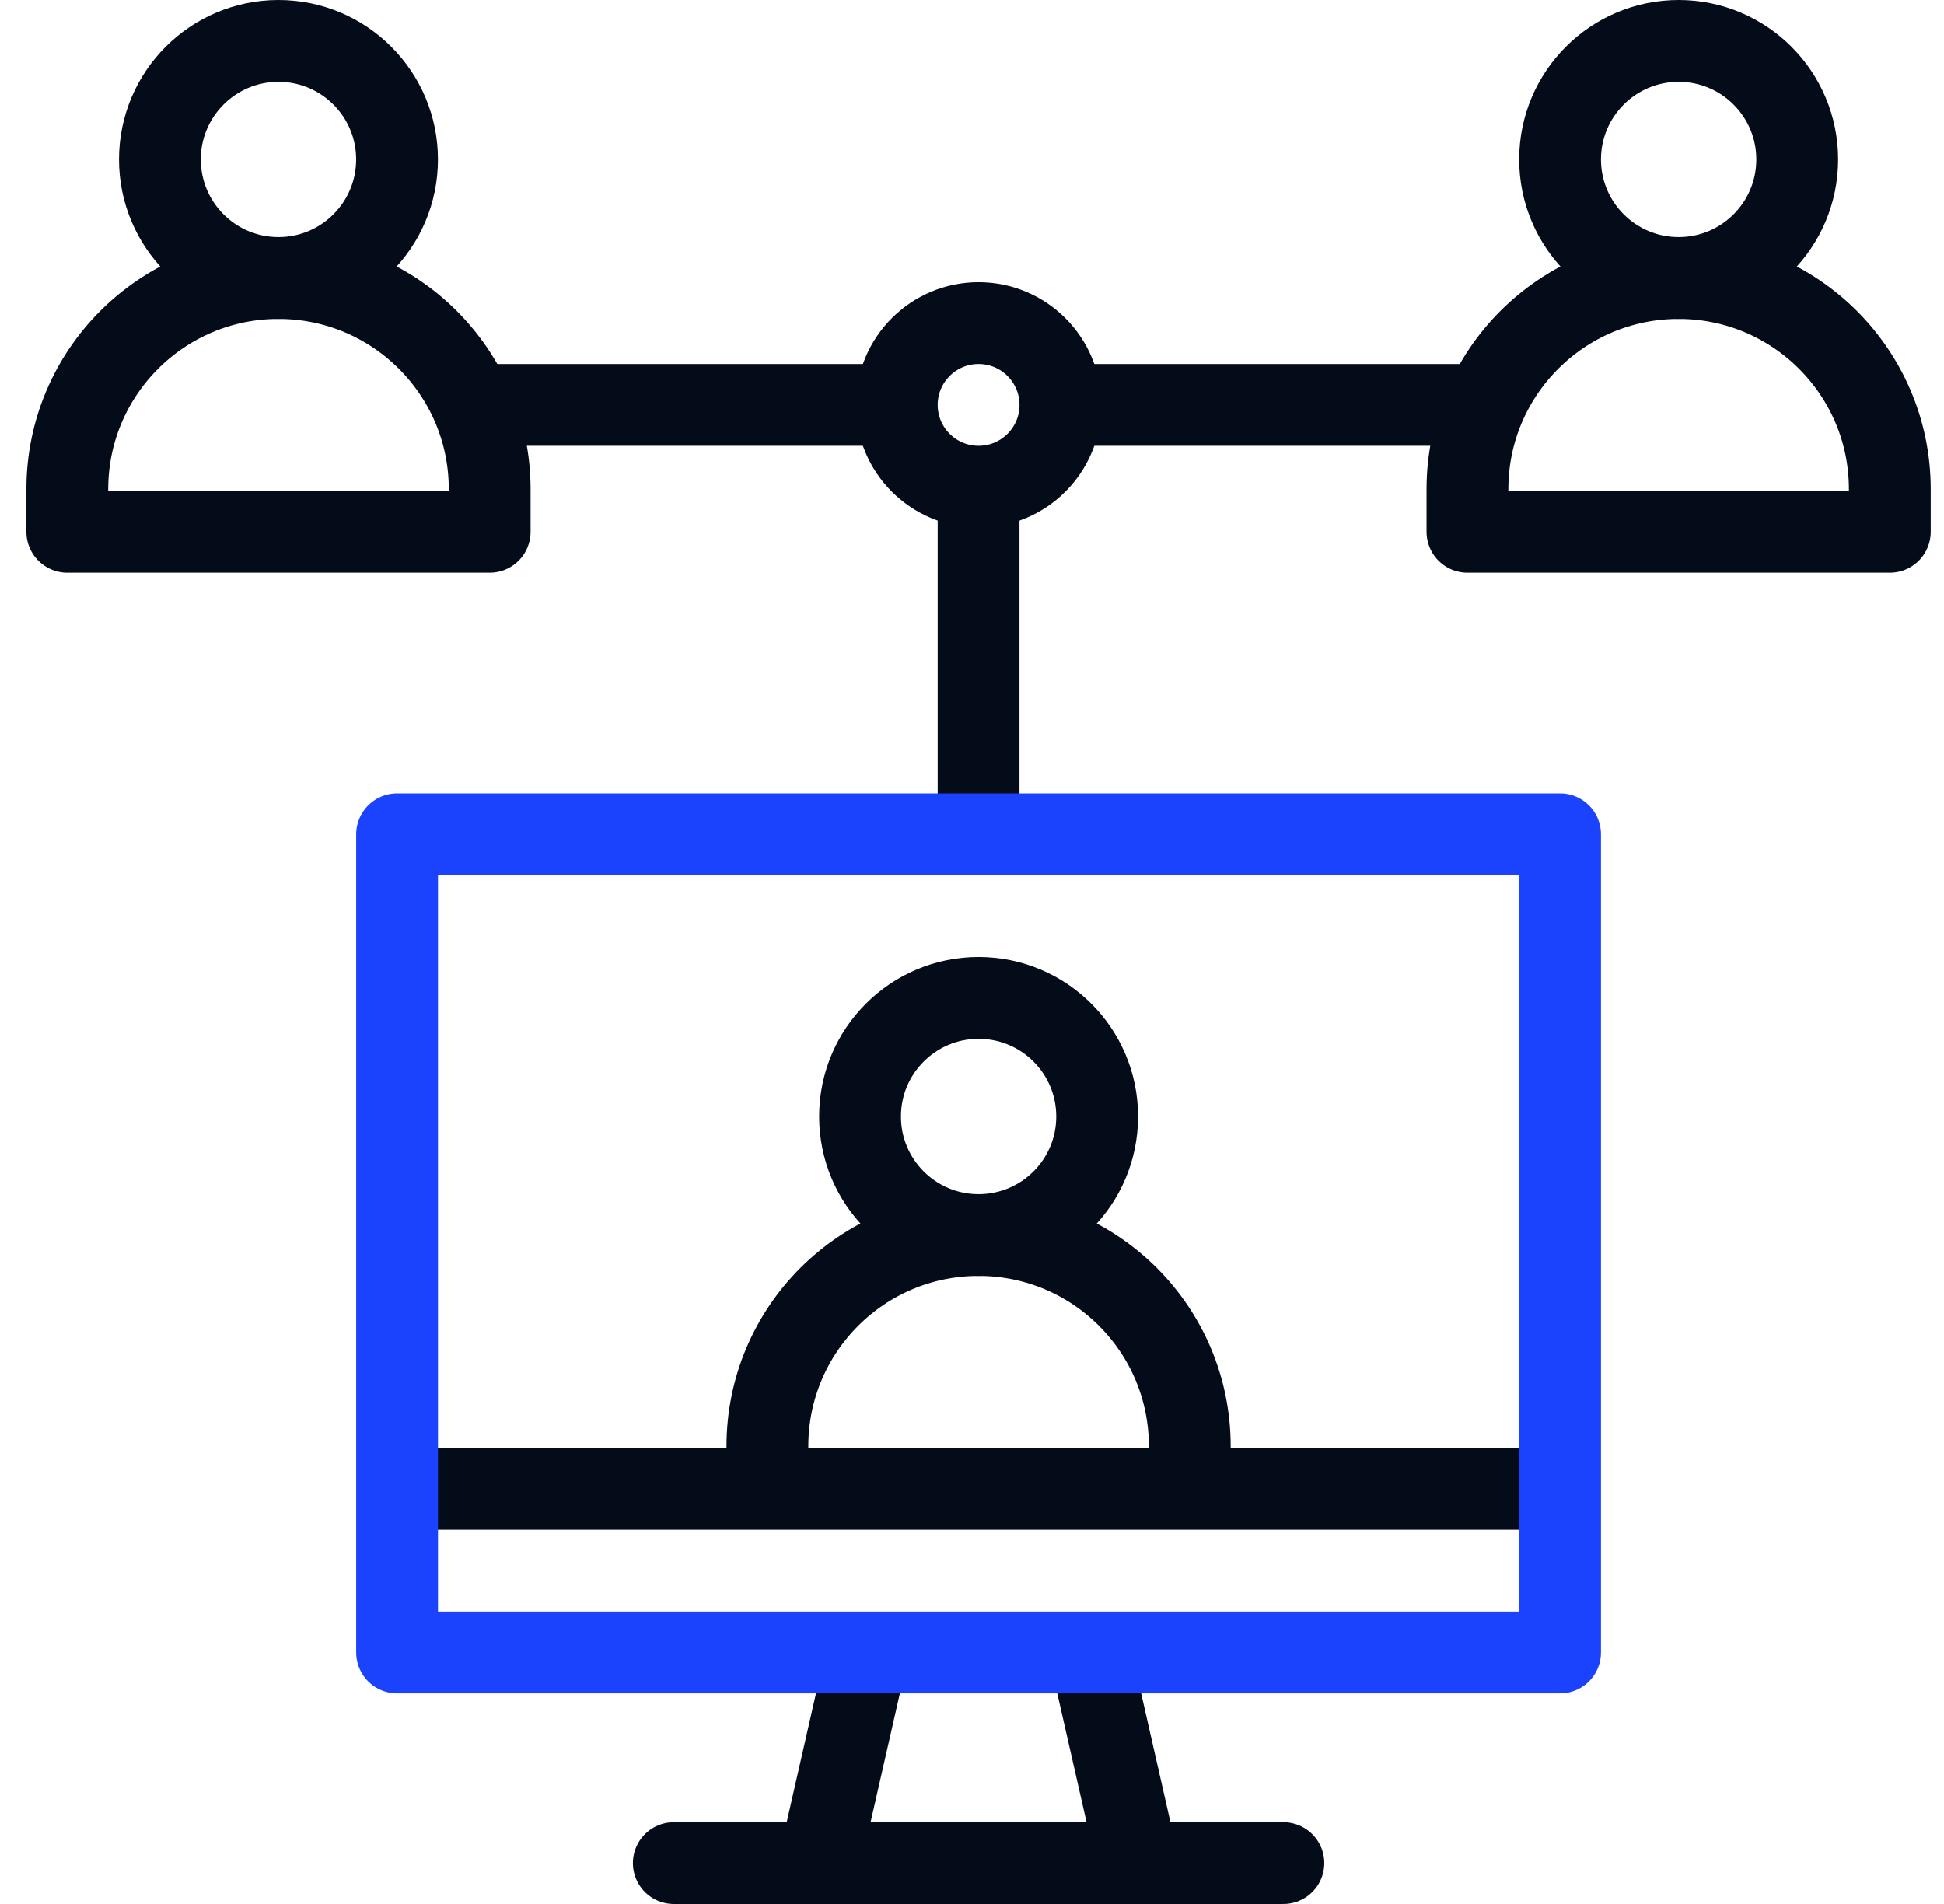
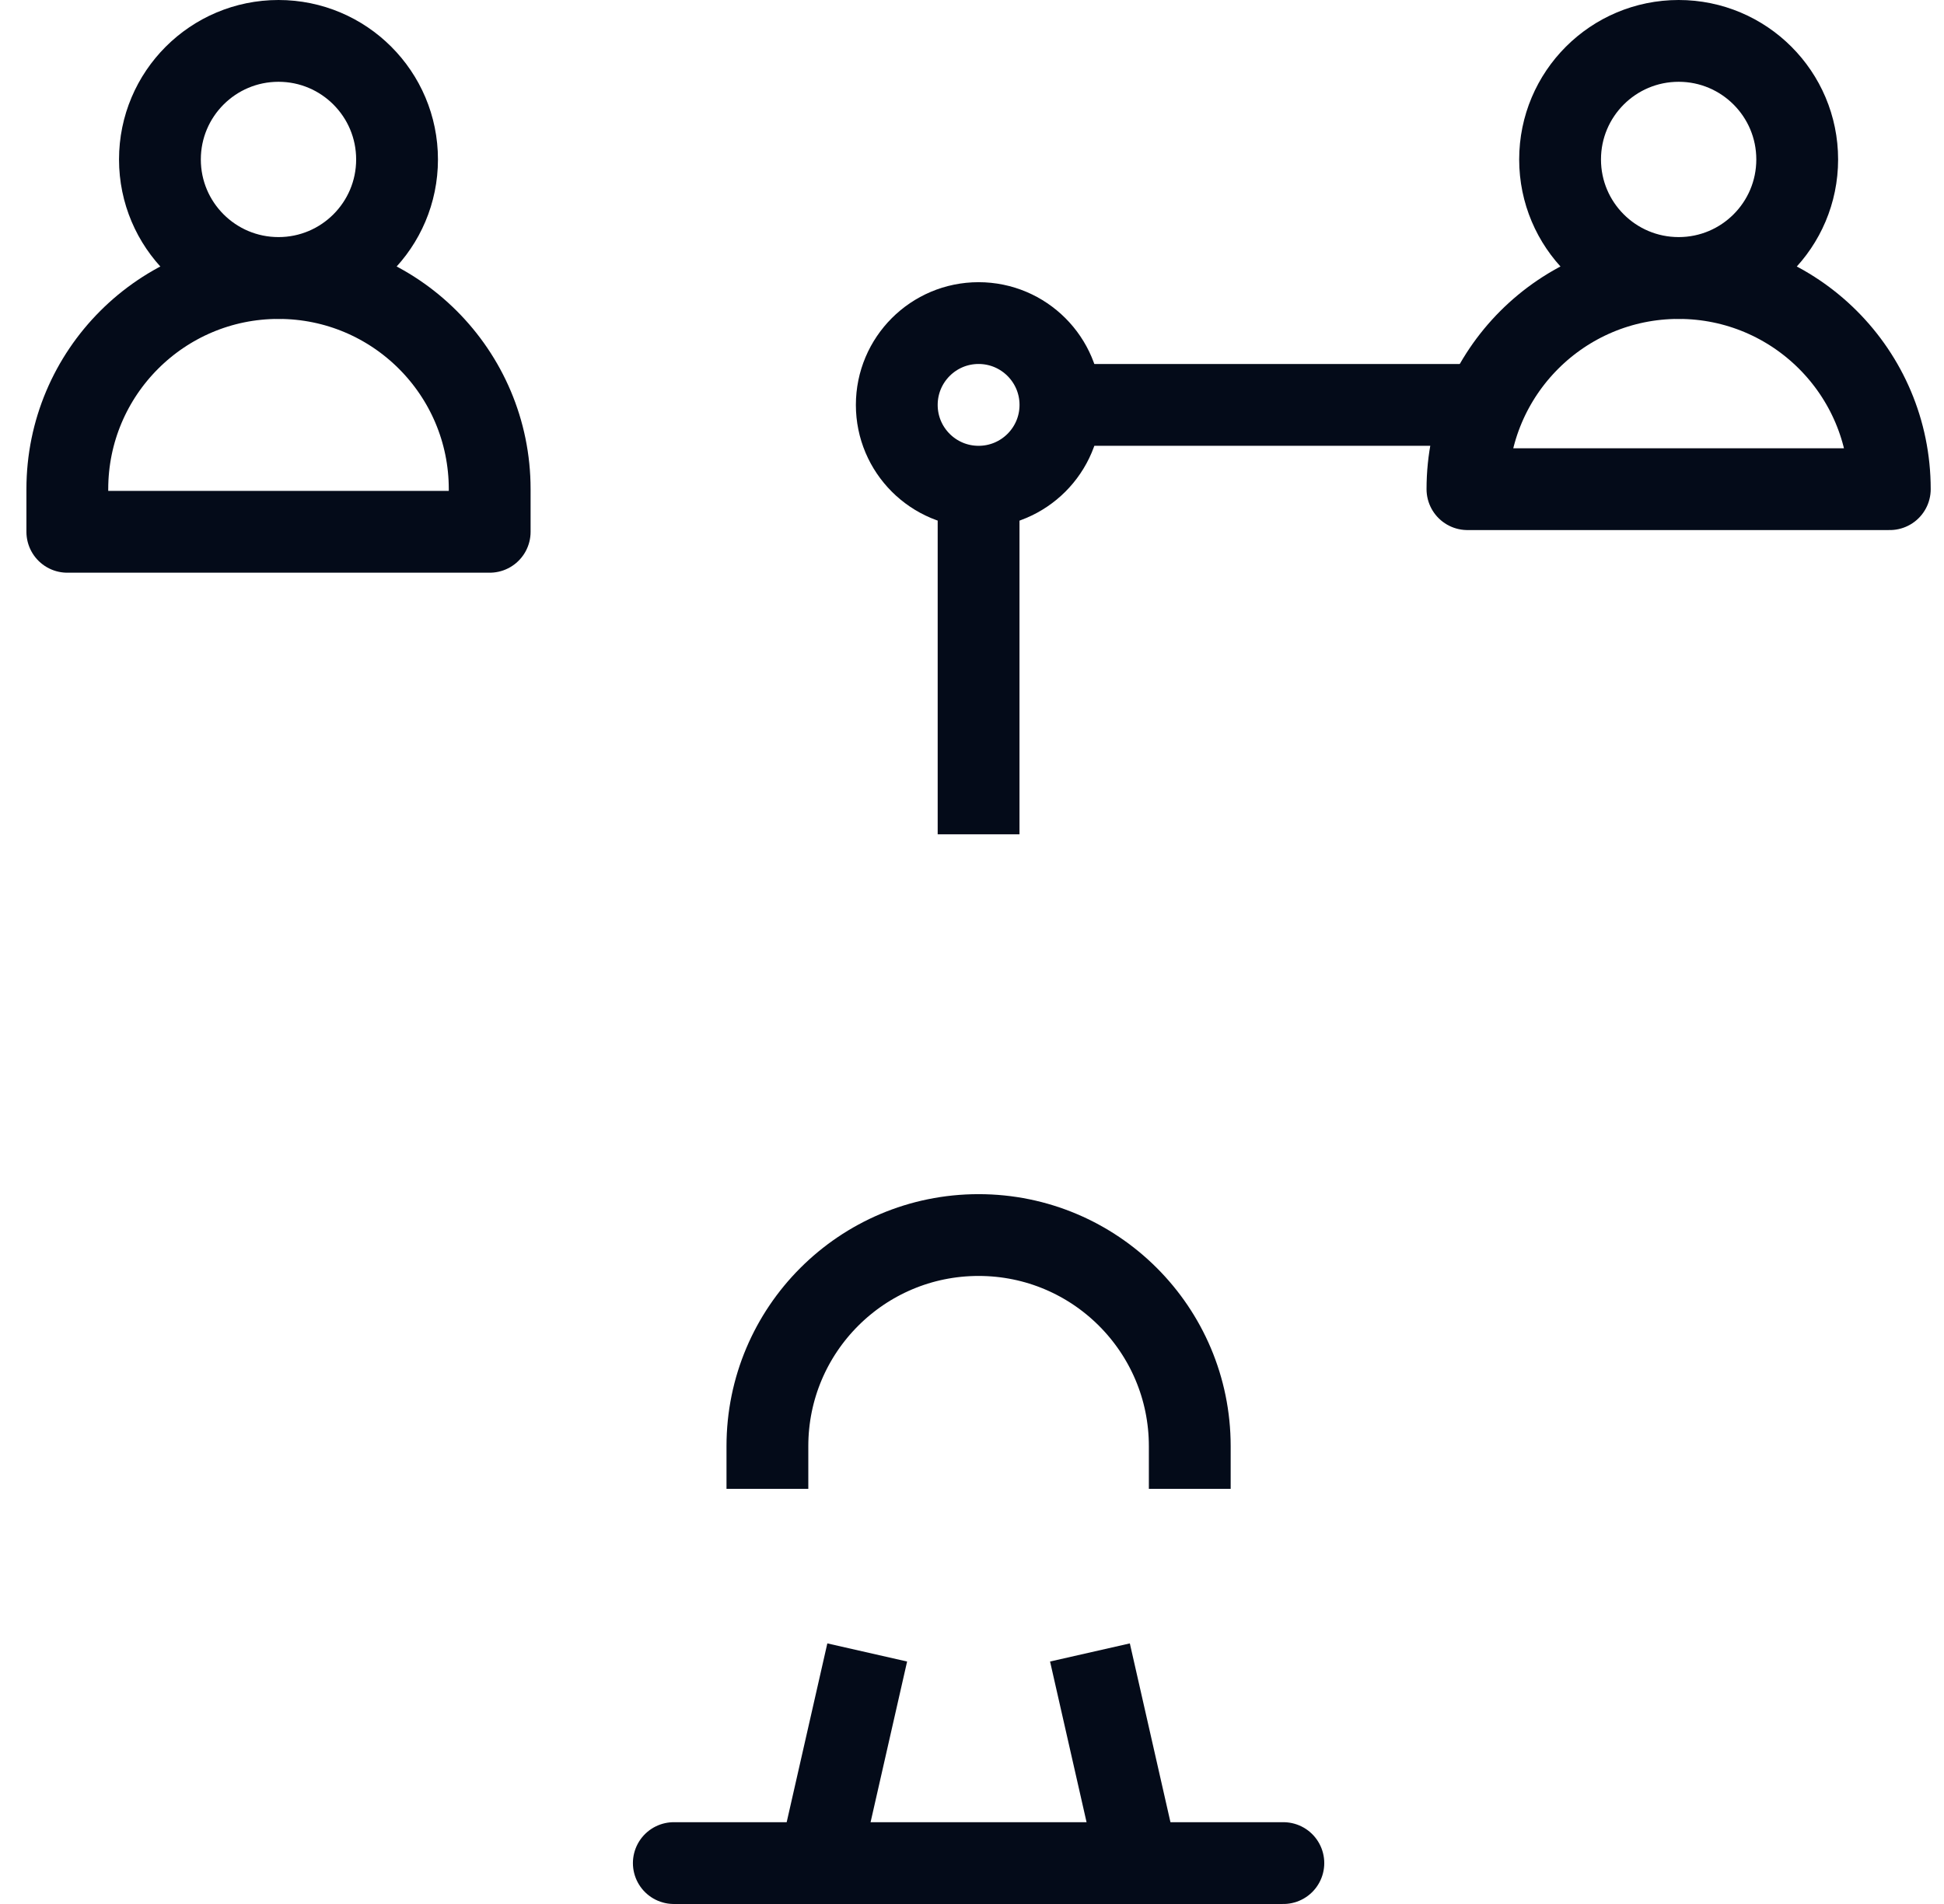
<svg xmlns="http://www.w3.org/2000/svg" width="49" height="48" viewBox="0 0 49 48" fill="none">
  <g clip-path="url(#clip0_227_8934)">
-     <path d="M11.97 10.208H22.604" stroke="#040B19" stroke-width="2.062" stroke-miterlimit="10" stroke-linejoin="round" />
    <path d="M26.729 10.208H37.363" stroke="#040B19" stroke-width="2.062" stroke-miterlimit="10" stroke-linejoin="round" />
    <path d="M24.666 12.27V21.034" stroke="#040B19" stroke-width="2.062" stroke-miterlimit="10" stroke-linejoin="round" />
    <path d="M24.666 12.27C25.805 12.27 26.729 11.347 26.729 10.208C26.729 9.069 25.805 8.145 24.666 8.145C23.527 8.145 22.604 9.069 22.604 10.208C22.604 11.347 23.527 12.27 24.666 12.27Z" stroke="#040B19" stroke-width="2.062" stroke-miterlimit="10" stroke-linejoin="round" />
-     <path d="M39.323 37.534H10.009" stroke="#040B19" stroke-width="2.062" stroke-miterlimit="10" stroke-linejoin="round" />
    <path d="M27.473 41.659L28.679 46.969" stroke="#040B19" stroke-width="2.062" stroke-miterlimit="10" stroke-linejoin="round" />
    <path d="M20.652 46.969L21.859 41.659" stroke="#040B19" stroke-width="2.062" stroke-miterlimit="10" stroke-linejoin="round" />
    <path d="M32.348 46.969H16.984" stroke="#040B19" stroke-width="2.062" stroke-miterlimit="10" stroke-linecap="round" stroke-linejoin="round" />
    <path d="M7.02 7.008C8.67 7.008 10.008 5.67 10.008 4.02C10.008 2.369 8.67 1.031 7.02 1.031C5.369 1.031 4.031 2.369 4.031 4.02C4.031 5.67 5.369 7.008 7.02 7.008Z" stroke="#040B19" stroke-width="2.062" stroke-miterlimit="10" stroke-linecap="round" stroke-linejoin="round" />
    <path d="M1.697 12.332C1.697 9.392 4.08 7.009 7.02 7.009C9.96 7.009 12.343 9.392 12.343 12.332V13.407H1.697V12.332Z" stroke="#040B19" stroke-width="2.062" stroke-miterlimit="10" stroke-linecap="round" stroke-linejoin="round" />
    <path d="M42.312 7.008C43.962 7.008 45.3 5.67 45.3 4.02C45.3 2.369 43.962 1.031 42.312 1.031C40.661 1.031 39.323 2.369 39.323 4.02C39.323 5.67 40.661 7.008 42.312 7.008Z" stroke="#040B19" stroke-width="2.062" stroke-miterlimit="10" stroke-linecap="round" stroke-linejoin="round" />
-     <path d="M47.634 12.332C47.634 9.392 45.251 7.009 42.311 7.009C39.371 7.009 36.988 9.392 36.988 12.332V13.407H47.634V12.332Z" stroke="#040B19" stroke-width="2.062" stroke-miterlimit="10" stroke-linecap="round" stroke-linejoin="round" />
-     <path d="M24.666 31.136C26.317 31.136 27.655 29.797 27.655 28.147C27.655 26.497 26.317 25.158 24.666 25.158C23.016 25.158 21.678 26.497 21.678 28.147C21.678 29.797 23.016 31.136 24.666 31.136Z" stroke="#040B19" stroke-width="2.062" stroke-miterlimit="10" stroke-linecap="round" stroke-linejoin="round" />
+     <path d="M47.634 12.332C47.634 9.392 45.251 7.009 42.311 7.009C39.371 7.009 36.988 9.392 36.988 12.332H47.634V12.332Z" stroke="#040B19" stroke-width="2.062" stroke-miterlimit="10" stroke-linecap="round" stroke-linejoin="round" />
    <path d="M29.989 37.534V36.459C29.989 33.519 27.606 31.136 24.666 31.136C21.726 31.136 19.343 33.519 19.343 36.459V37.534" stroke="#040B19" stroke-width="2.062" stroke-miterlimit="10" stroke-linejoin="round" />
-     <path d="M39.323 21.033H10.009V41.659H39.323V21.033Z" stroke="#1B43FE" stroke-width="2.062" stroke-miterlimit="10" stroke-linecap="round" stroke-linejoin="round" />
  </g>
  <defs>
    <clipPath id="clip0_227_8934">
      <rect width="48" height="48" fill="white" transform="translate(0.666)" />
    </clipPath>
  </defs>
</svg>